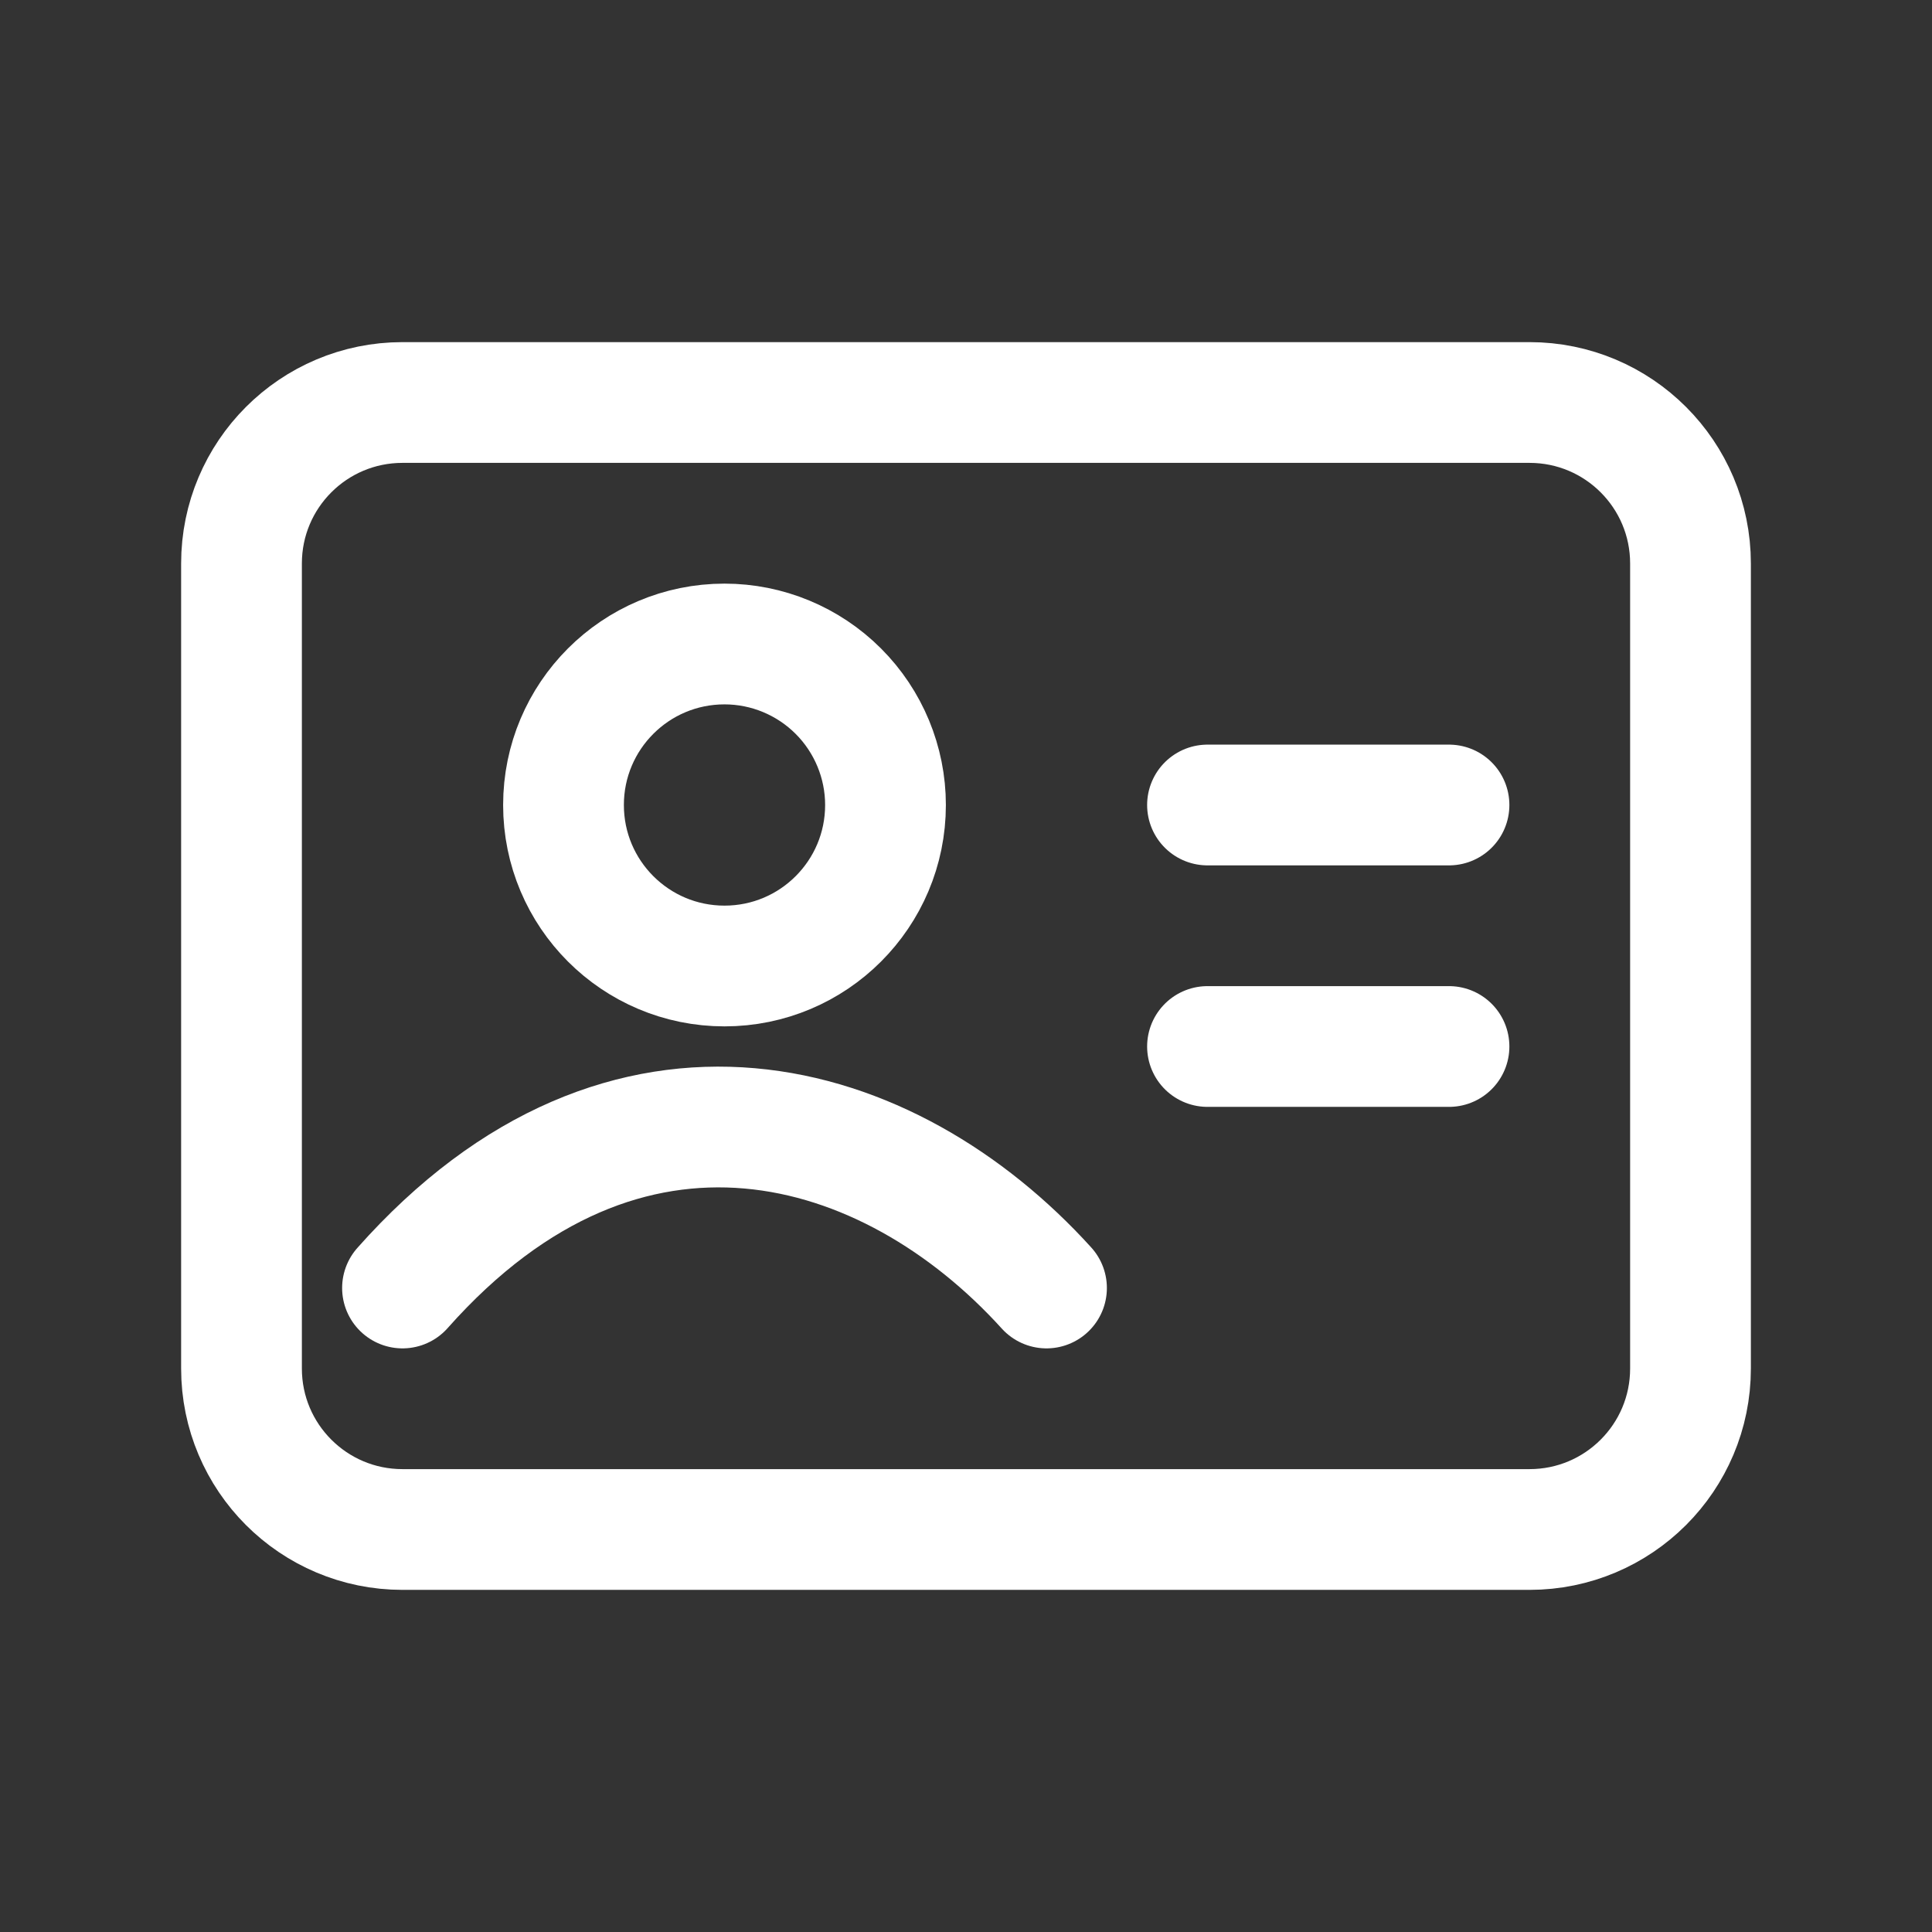
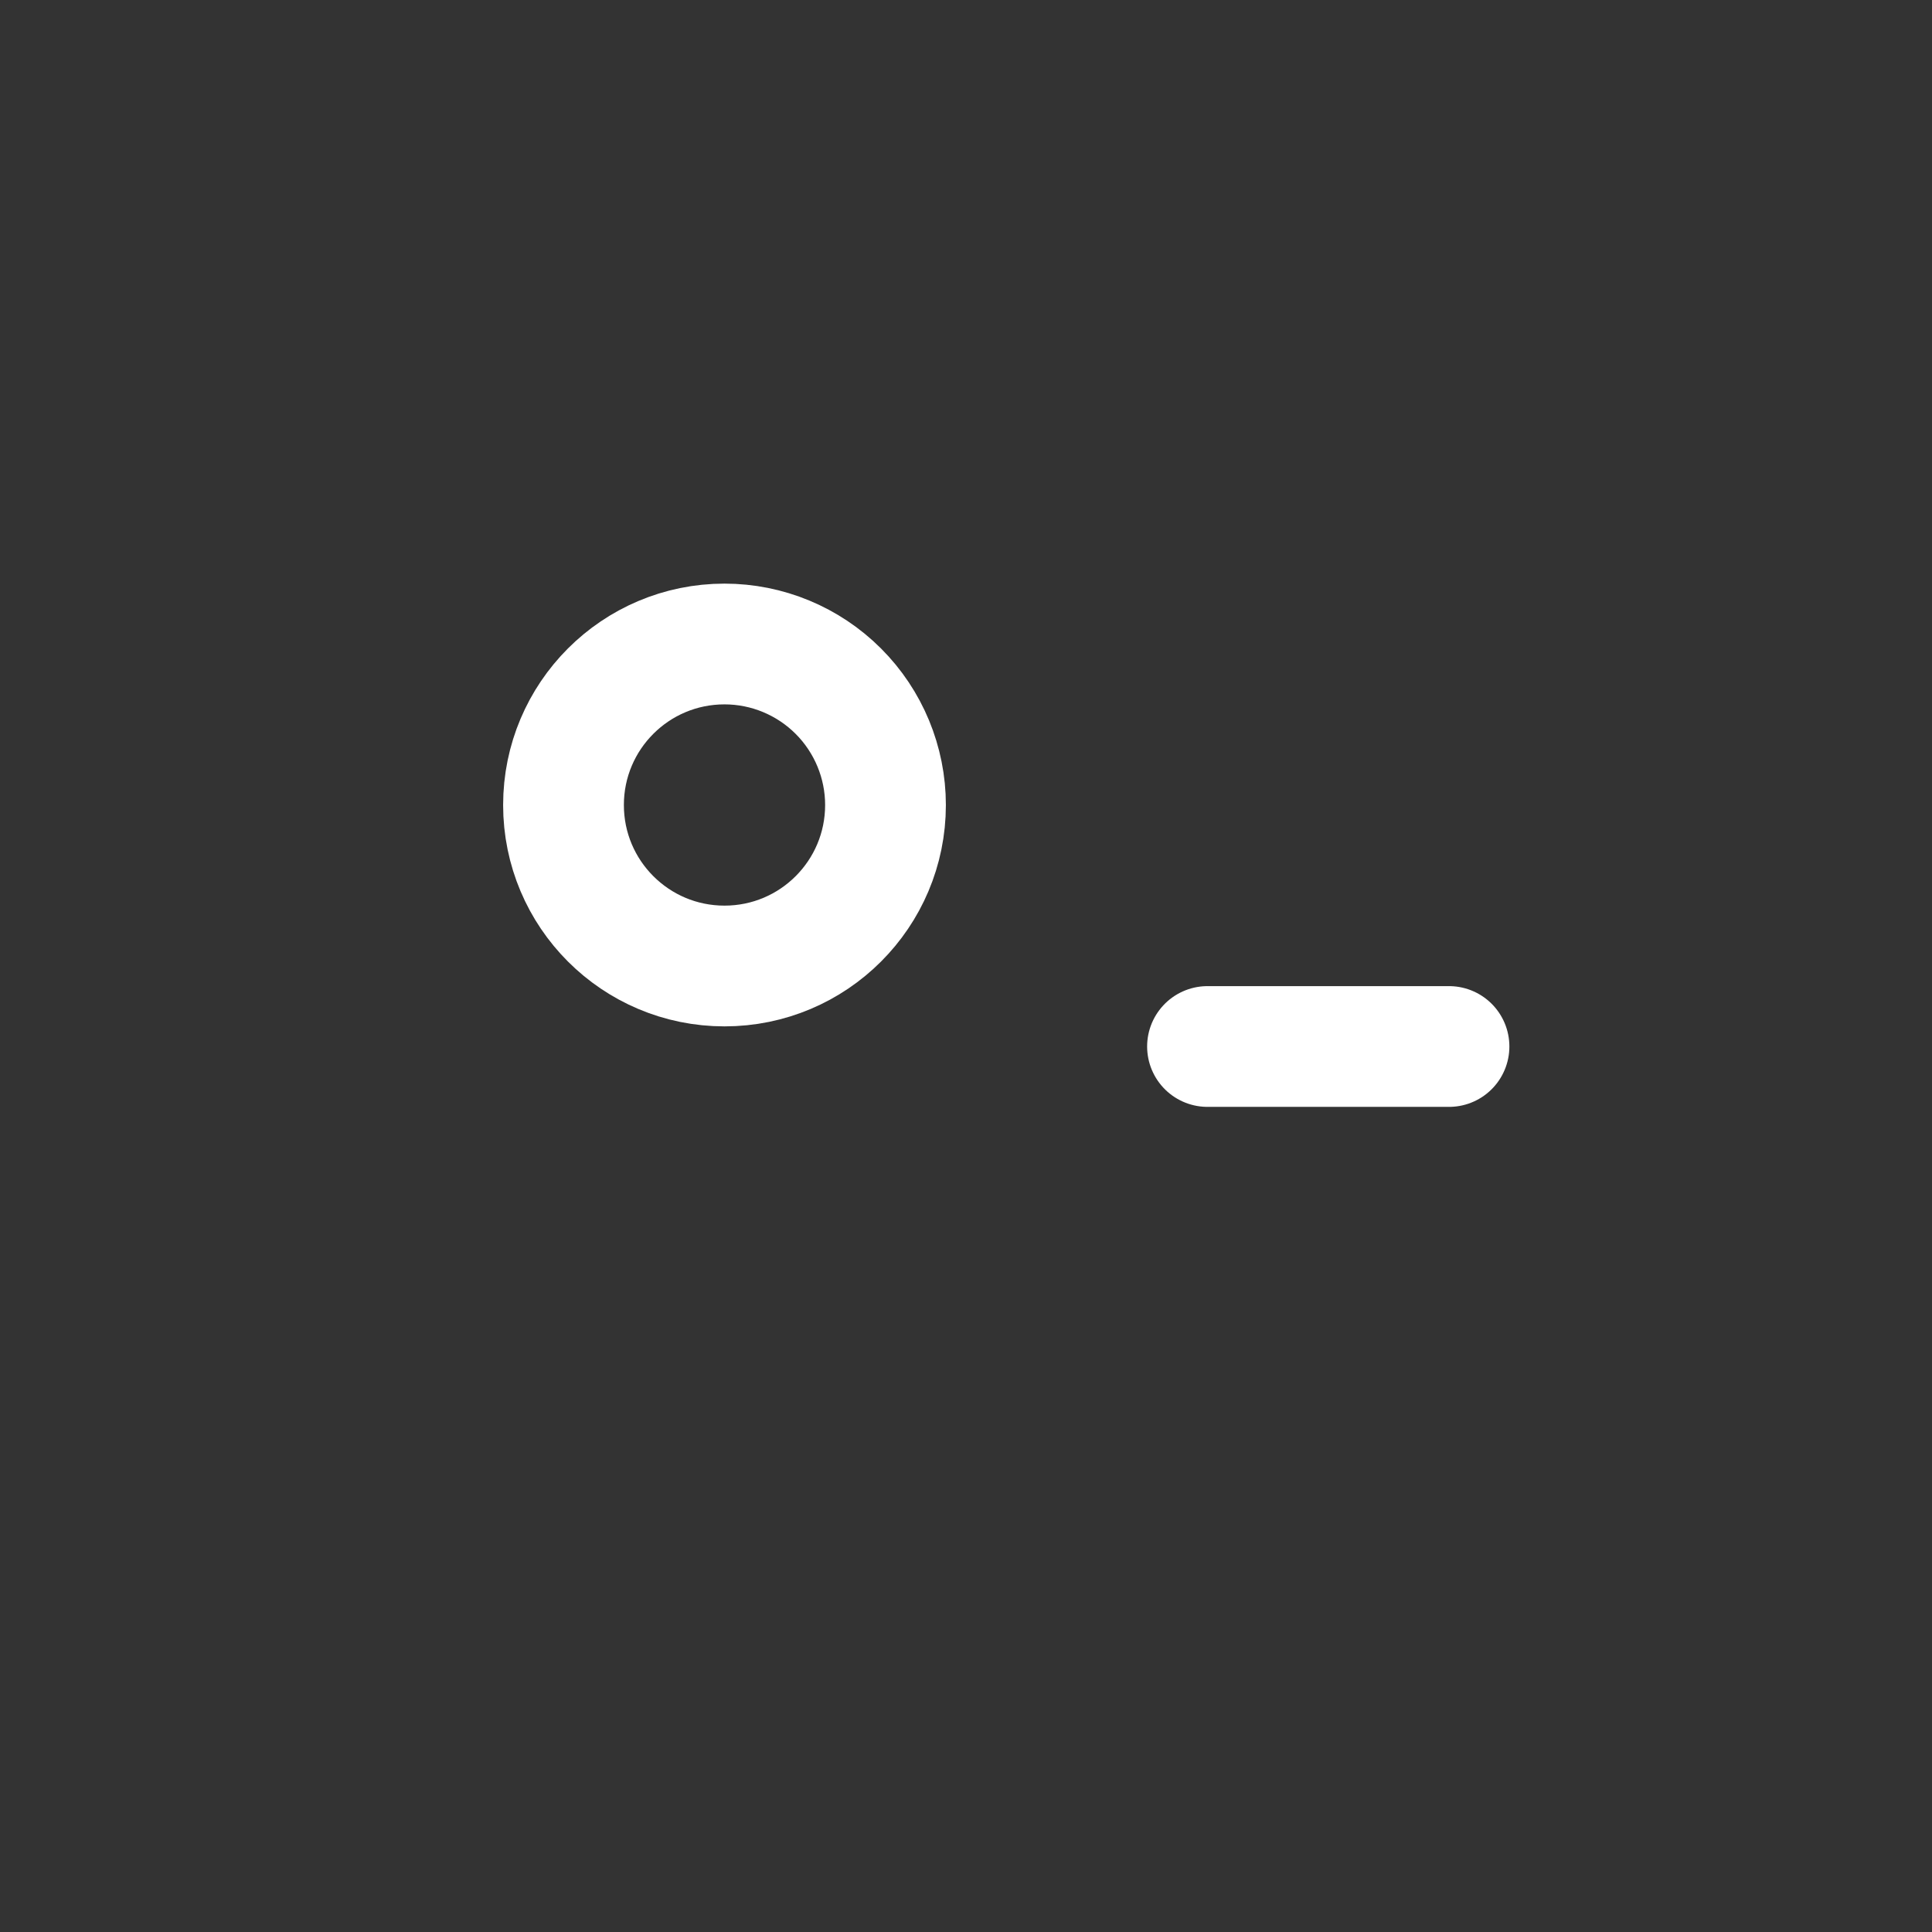
<svg xmlns="http://www.w3.org/2000/svg" width="24" height="24" viewBox="0 0 24 24" fill="none">
  <rect x="0" y="0" width="24" height="24" fill="#333333" stroke="none" />
-   <path fill-rule="evenodd" clip-rule="evenodd" d="M3 7V17C3 18.105 3.895 19 5 19H19C20.105 19 21 18.105 21 17V7C21 5.895 20.105 5 19 5H5C3.895 5 3 5.895 3 7Z" stroke="white" stroke-width="1.5" stroke-linecap="round" stroke-linejoin="round" />
-   <path d="M15 10H18" stroke="white" stroke-width="1.5" stroke-linecap="round" />
  <path d="M15 13H18" stroke="white" stroke-width="1.5" stroke-linecap="round" />
-   <path fill-rule="evenodd" clip-rule="evenodd" d="M11 10C11 11.105 10.105 12 9 12C7.895 12 7 11.105 7 10C7 8.895 7.895 8 9 8C9.53 8 10.039 8.211 10.414 8.586C10.789 8.961 11 9.47 11 10Z" stroke="white" stroke-width="1.5" stroke-linecap="round" stroke-linejoin="round" />
-   <path d="M5 16C7.783 12.863 11.052 13.849 13 16" stroke="white" stroke-width="1.5" stroke-linecap="round" />
+   <path fill-rule="evenodd" clip-rule="evenodd" d="M11 10C11 11.105 10.105 12 9 12C7.895 12 7 11.105 7 10C7 8.895 7.895 8 9 8C9.53 8 10.039 8.211 10.414 8.586C10.789 8.961 11 9.47 11 10" stroke="white" stroke-width="1.5" stroke-linecap="round" stroke-linejoin="round" />
</svg>